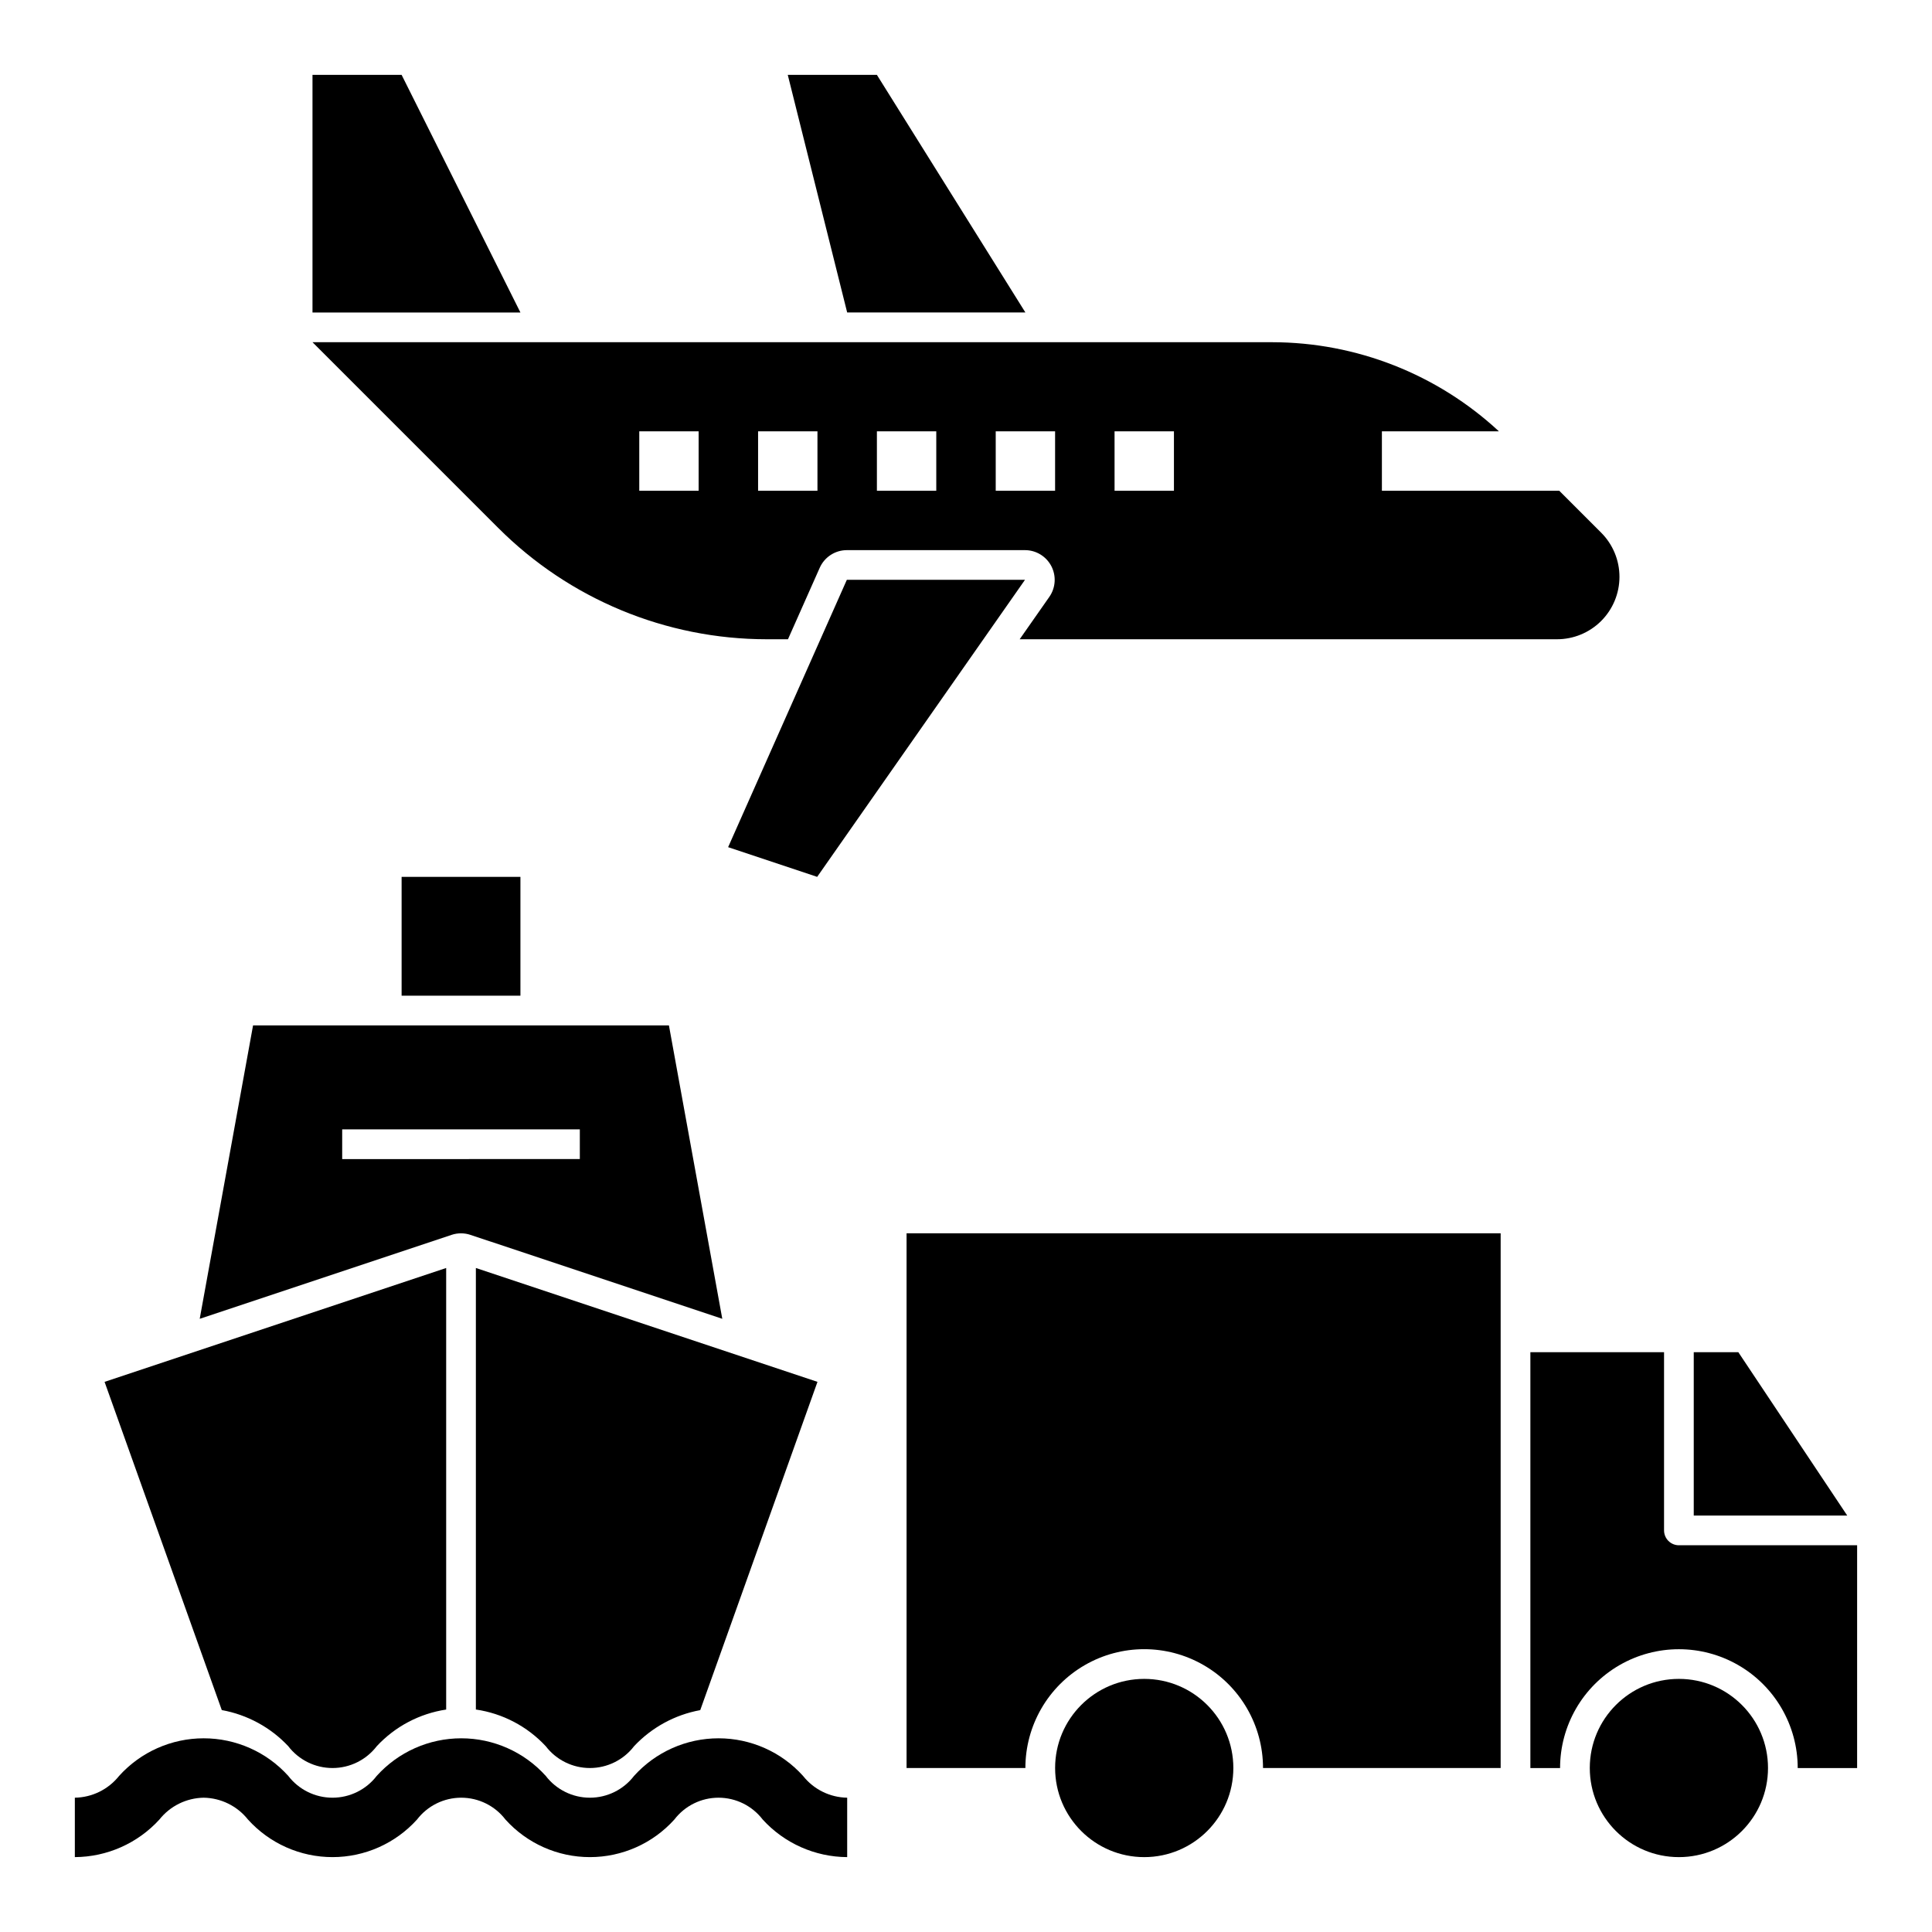
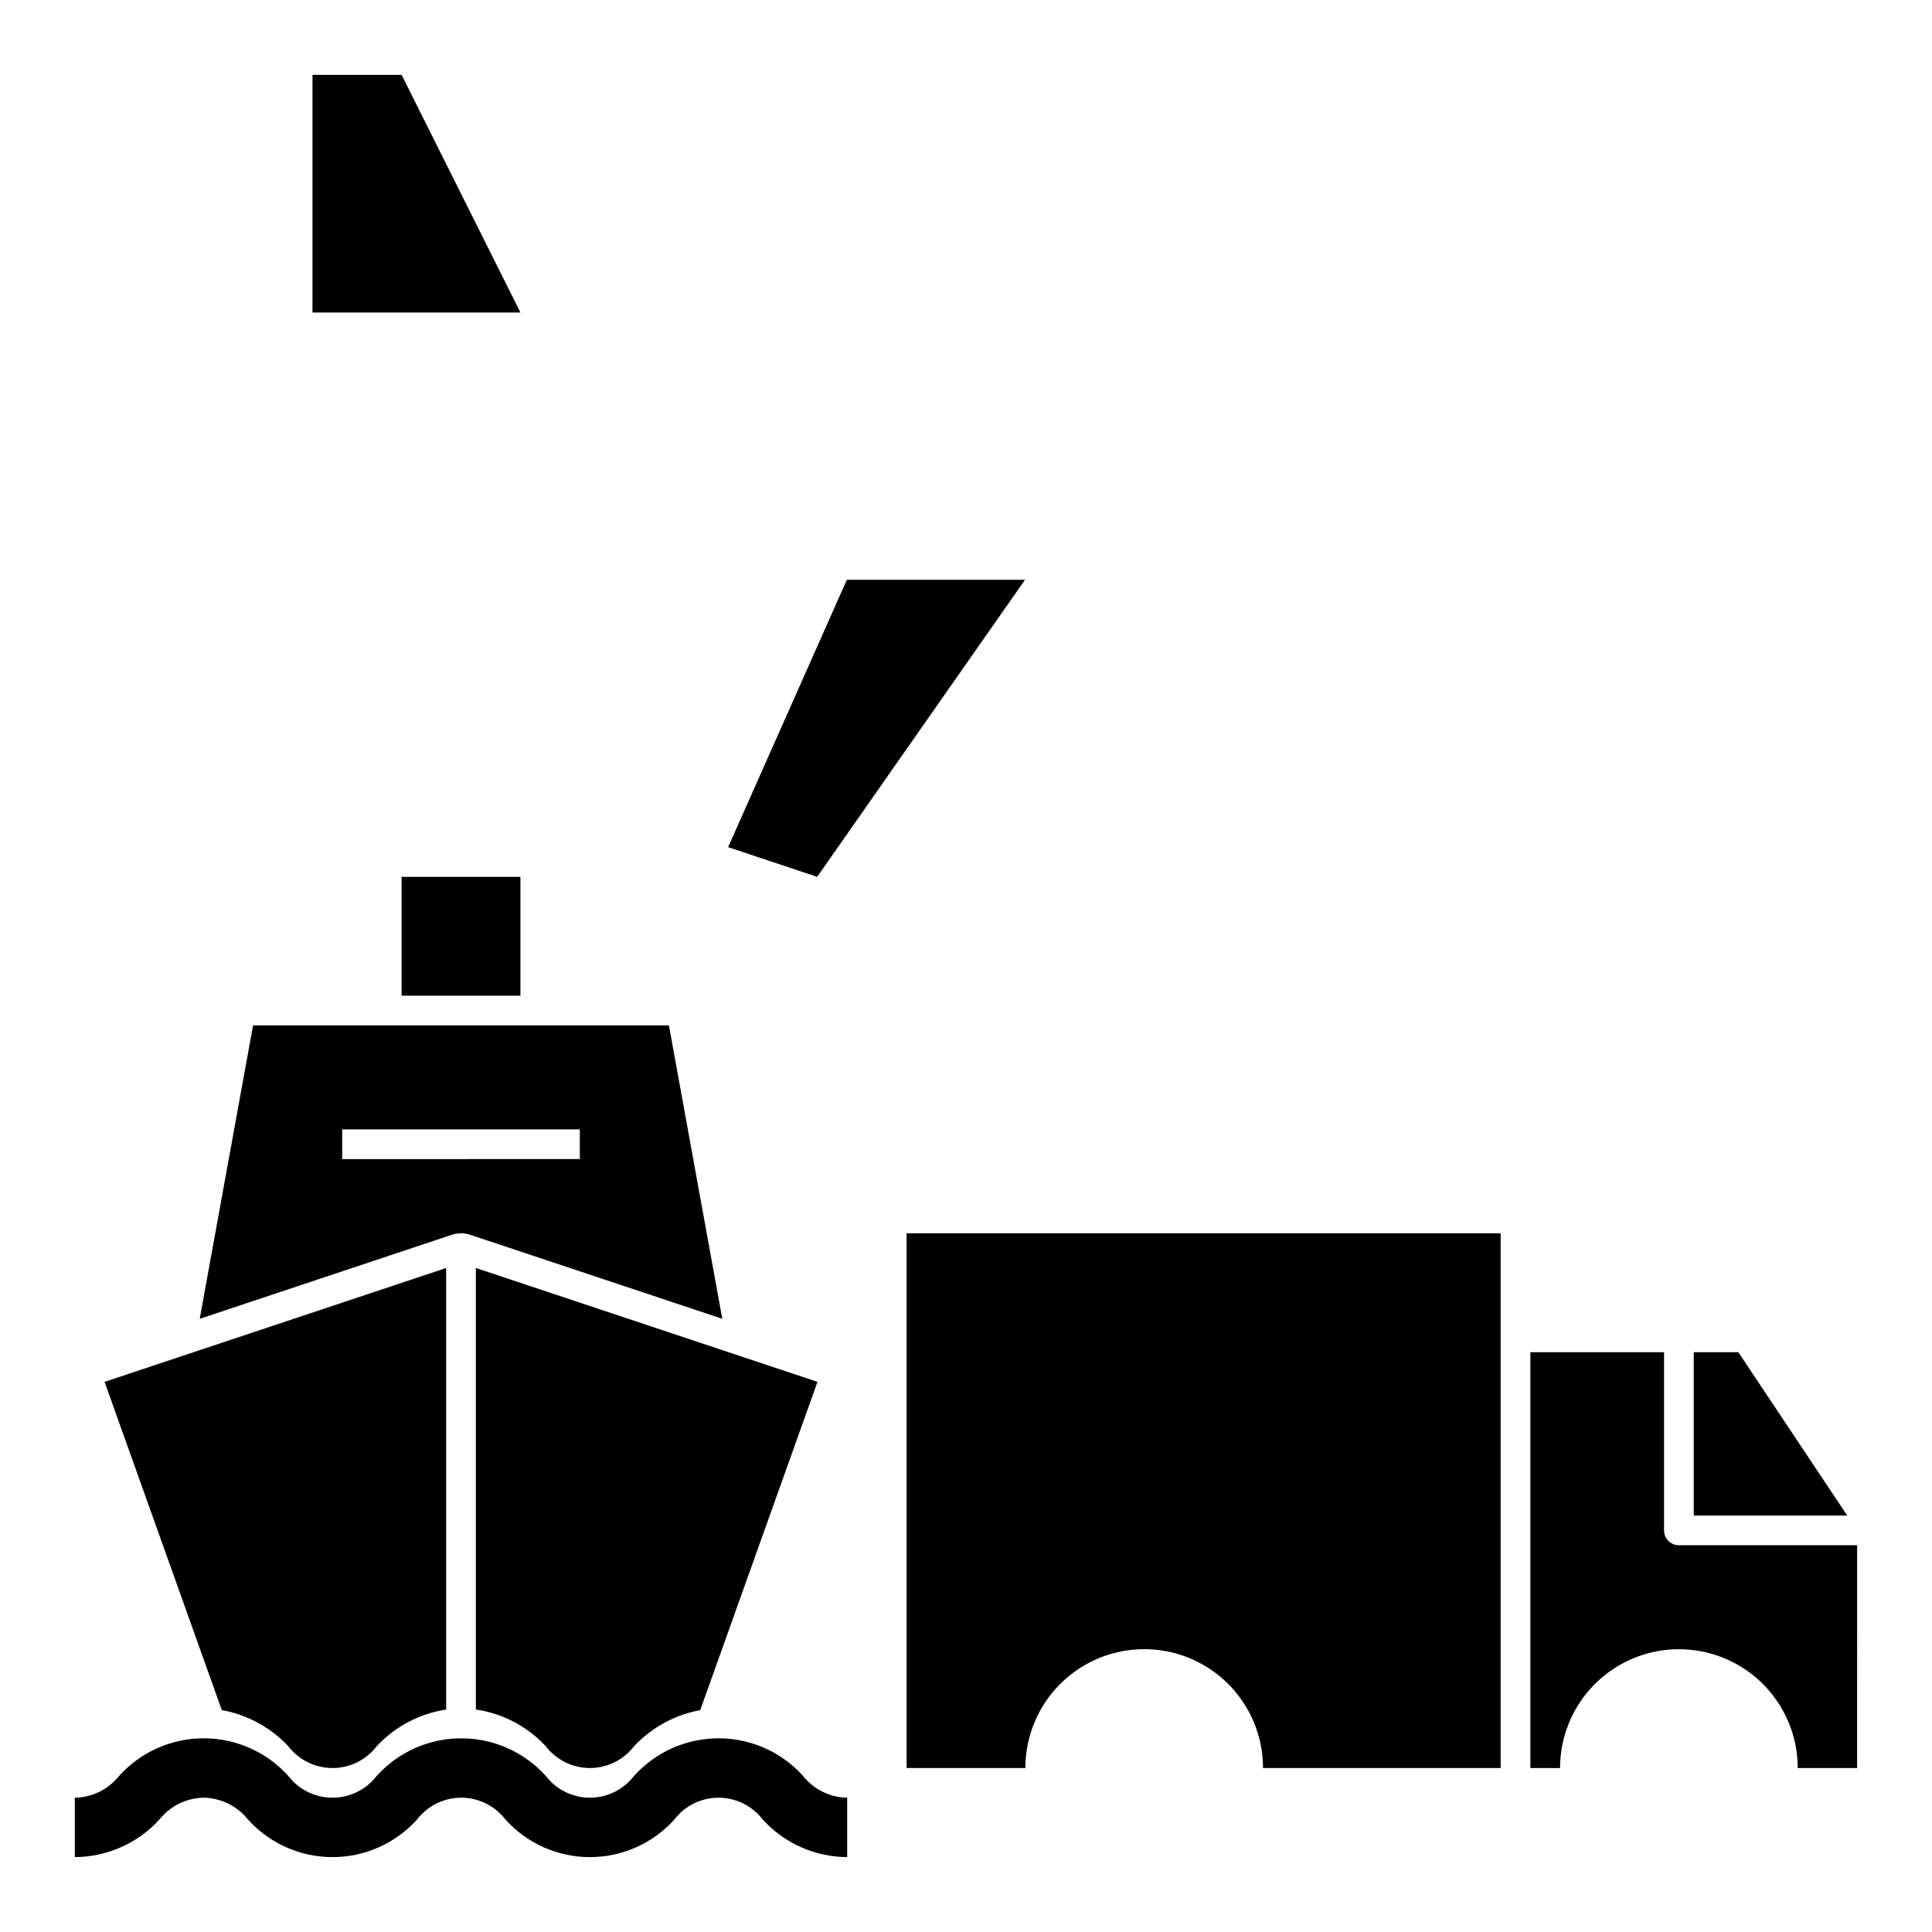
<svg xmlns="http://www.w3.org/2000/svg" fill="#000000" width="800px" height="800px" version="1.1" viewBox="144 144 512 512">
  <g>
    <path d="m250.43 376.38h31.488v31.488h-31.488z" />
-     <path d="m470.85 612.54c0 13.043-10.574 23.617-23.617 23.617s-23.617-10.574-23.617-23.617 10.574-23.617 23.617-23.617 23.617 10.574 23.617 23.617" />
-     <path d="m612.54 612.54c0 13.043-10.574 23.617-23.617 23.617s-23.613-10.574-23.613-23.617 10.57-23.617 23.613-23.617 23.617 10.574 23.617 23.617" />
    <path d="m384.25 612.54h31.488c0-11.25 6.004-21.645 15.746-27.27 9.742-5.625 21.742-5.625 31.488 0 9.742 5.625 15.742 16.02 15.742 27.27h62.977v-141.7h-157.44z" />
    <path d="m250.43 163.84h-23.617v62.977h55.105z" />
-     <path d="m415.74 226.81-39.359-62.977h-23.617l15.746 62.977z" />
    <path d="m368.42 297.66-31.461 70.848 23.598 7.871 55.074-78.719z" />
    <path d="m268.66 471.25 66.754 22.25-14.141-77.758h-110.21l-14.137 77.758 66.75-22.25c1.617-0.539 3.363-0.539 4.981 0zm-33.977-27.957h62.977v7.871l-62.977 0.004z" />
-     <path d="m347.18 313.41h5.641l8.414-18.938c1.262-2.844 4.082-4.68 7.195-4.68h47.203c2.934 0 5.625 1.637 6.981 4.238 1.355 2.602 1.148 5.742-0.531 8.148l-7.859 11.23h142.36c4.394 0.012 8.613-1.727 11.727-4.828 3.113-3.106 4.863-7.32 4.863-11.719 0-4.394-1.75-8.609-4.863-11.715l-11.098-11.098h-46.996v-15.746h31.008c-16.328-15.152-37.777-23.586-60.055-23.613h-254.35l49.199 49.199h0.004c18.867 18.887 44.465 29.508 71.16 29.52zm92.188-55.105h15.738v15.742l-15.734 0.004zm-31.492 0h15.734v15.742l-15.734 0.004zm-31.488 0h15.734v15.742l-15.734 0.004zm-31.488 0h15.734v15.742l-15.734 0.004zm-31.488 0h15.734v15.742l-15.734 0.004z" />
    <path d="m604.67 502.34h-11.809v43.297h40.676z" />
    <path d="m584.99 549.57v-47.23h-35.426v110.21h7.871c0-11.25 6.004-21.645 15.746-27.27 9.742-5.625 21.746-5.625 31.488 0s15.742 16.02 15.742 27.27h15.742l0.004-59.039h-47.234c-1.043 0-2.043-0.414-2.781-1.152-0.738-0.738-1.152-1.742-1.152-2.785z" />
    <path d="m270.11 597.04c7.102 1.035 13.633 4.469 18.52 9.723 2.789 3.644 7.113 5.781 11.699 5.781 4.59 0 8.914-2.137 11.703-5.781 4.676-4.981 10.82-8.332 17.539-9.562l31.066-86.992-90.527-30.176z" />
    <path d="m220.39 606.76c2.797 3.648 7.129 5.785 11.727 5.785 4.594 0 8.93-2.137 11.727-5.785 4.856-5.223 11.34-8.645 18.395-9.711v-117.02l-90.527 30.18 31.062 86.98c6.746 1.219 12.922 4.574 17.617 9.57z" />
    <path d="m197.98 620.41c4.582 0.074 8.887 2.199 11.734 5.785 5.719 6.34 13.859 9.961 22.402 9.961 8.539 0 16.68-3.621 22.402-9.961 2.789-3.644 7.121-5.785 11.711-5.785 4.59 0 8.922 2.137 11.715 5.781 5.711 6.344 13.848 9.965 22.383 9.965 8.539 0 16.676-3.621 22.387-9.965 2.789-3.644 7.117-5.781 11.703-5.781 4.59 0 8.914 2.141 11.703 5.785 5.746 6.301 13.863 9.91 22.391 9.961v-15.746c-4.574-0.074-8.871-2.195-11.707-5.785-5.715-6.34-13.852-9.957-22.387-9.957-8.539 0-16.672 3.621-22.387 9.961-2.789 3.644-7.113 5.781-11.703 5.781-4.586 0-8.91-2.137-11.699-5.781-5.715-6.34-13.855-9.961-22.395-9.961-8.535 0-16.676 3.617-22.395 9.957-2.793 3.648-7.129 5.785-11.723 5.785-4.598 0-8.93-2.137-11.727-5.785-5.723-6.34-13.867-9.957-22.41-9.957-8.539 0-16.684 3.617-22.406 9.957-2.852 3.59-7.156 5.711-11.738 5.785v15.746c8.531-0.047 16.656-3.656 22.406-9.957 2.848-3.59 7.156-5.715 11.738-5.789z" />
  </g>
</svg>